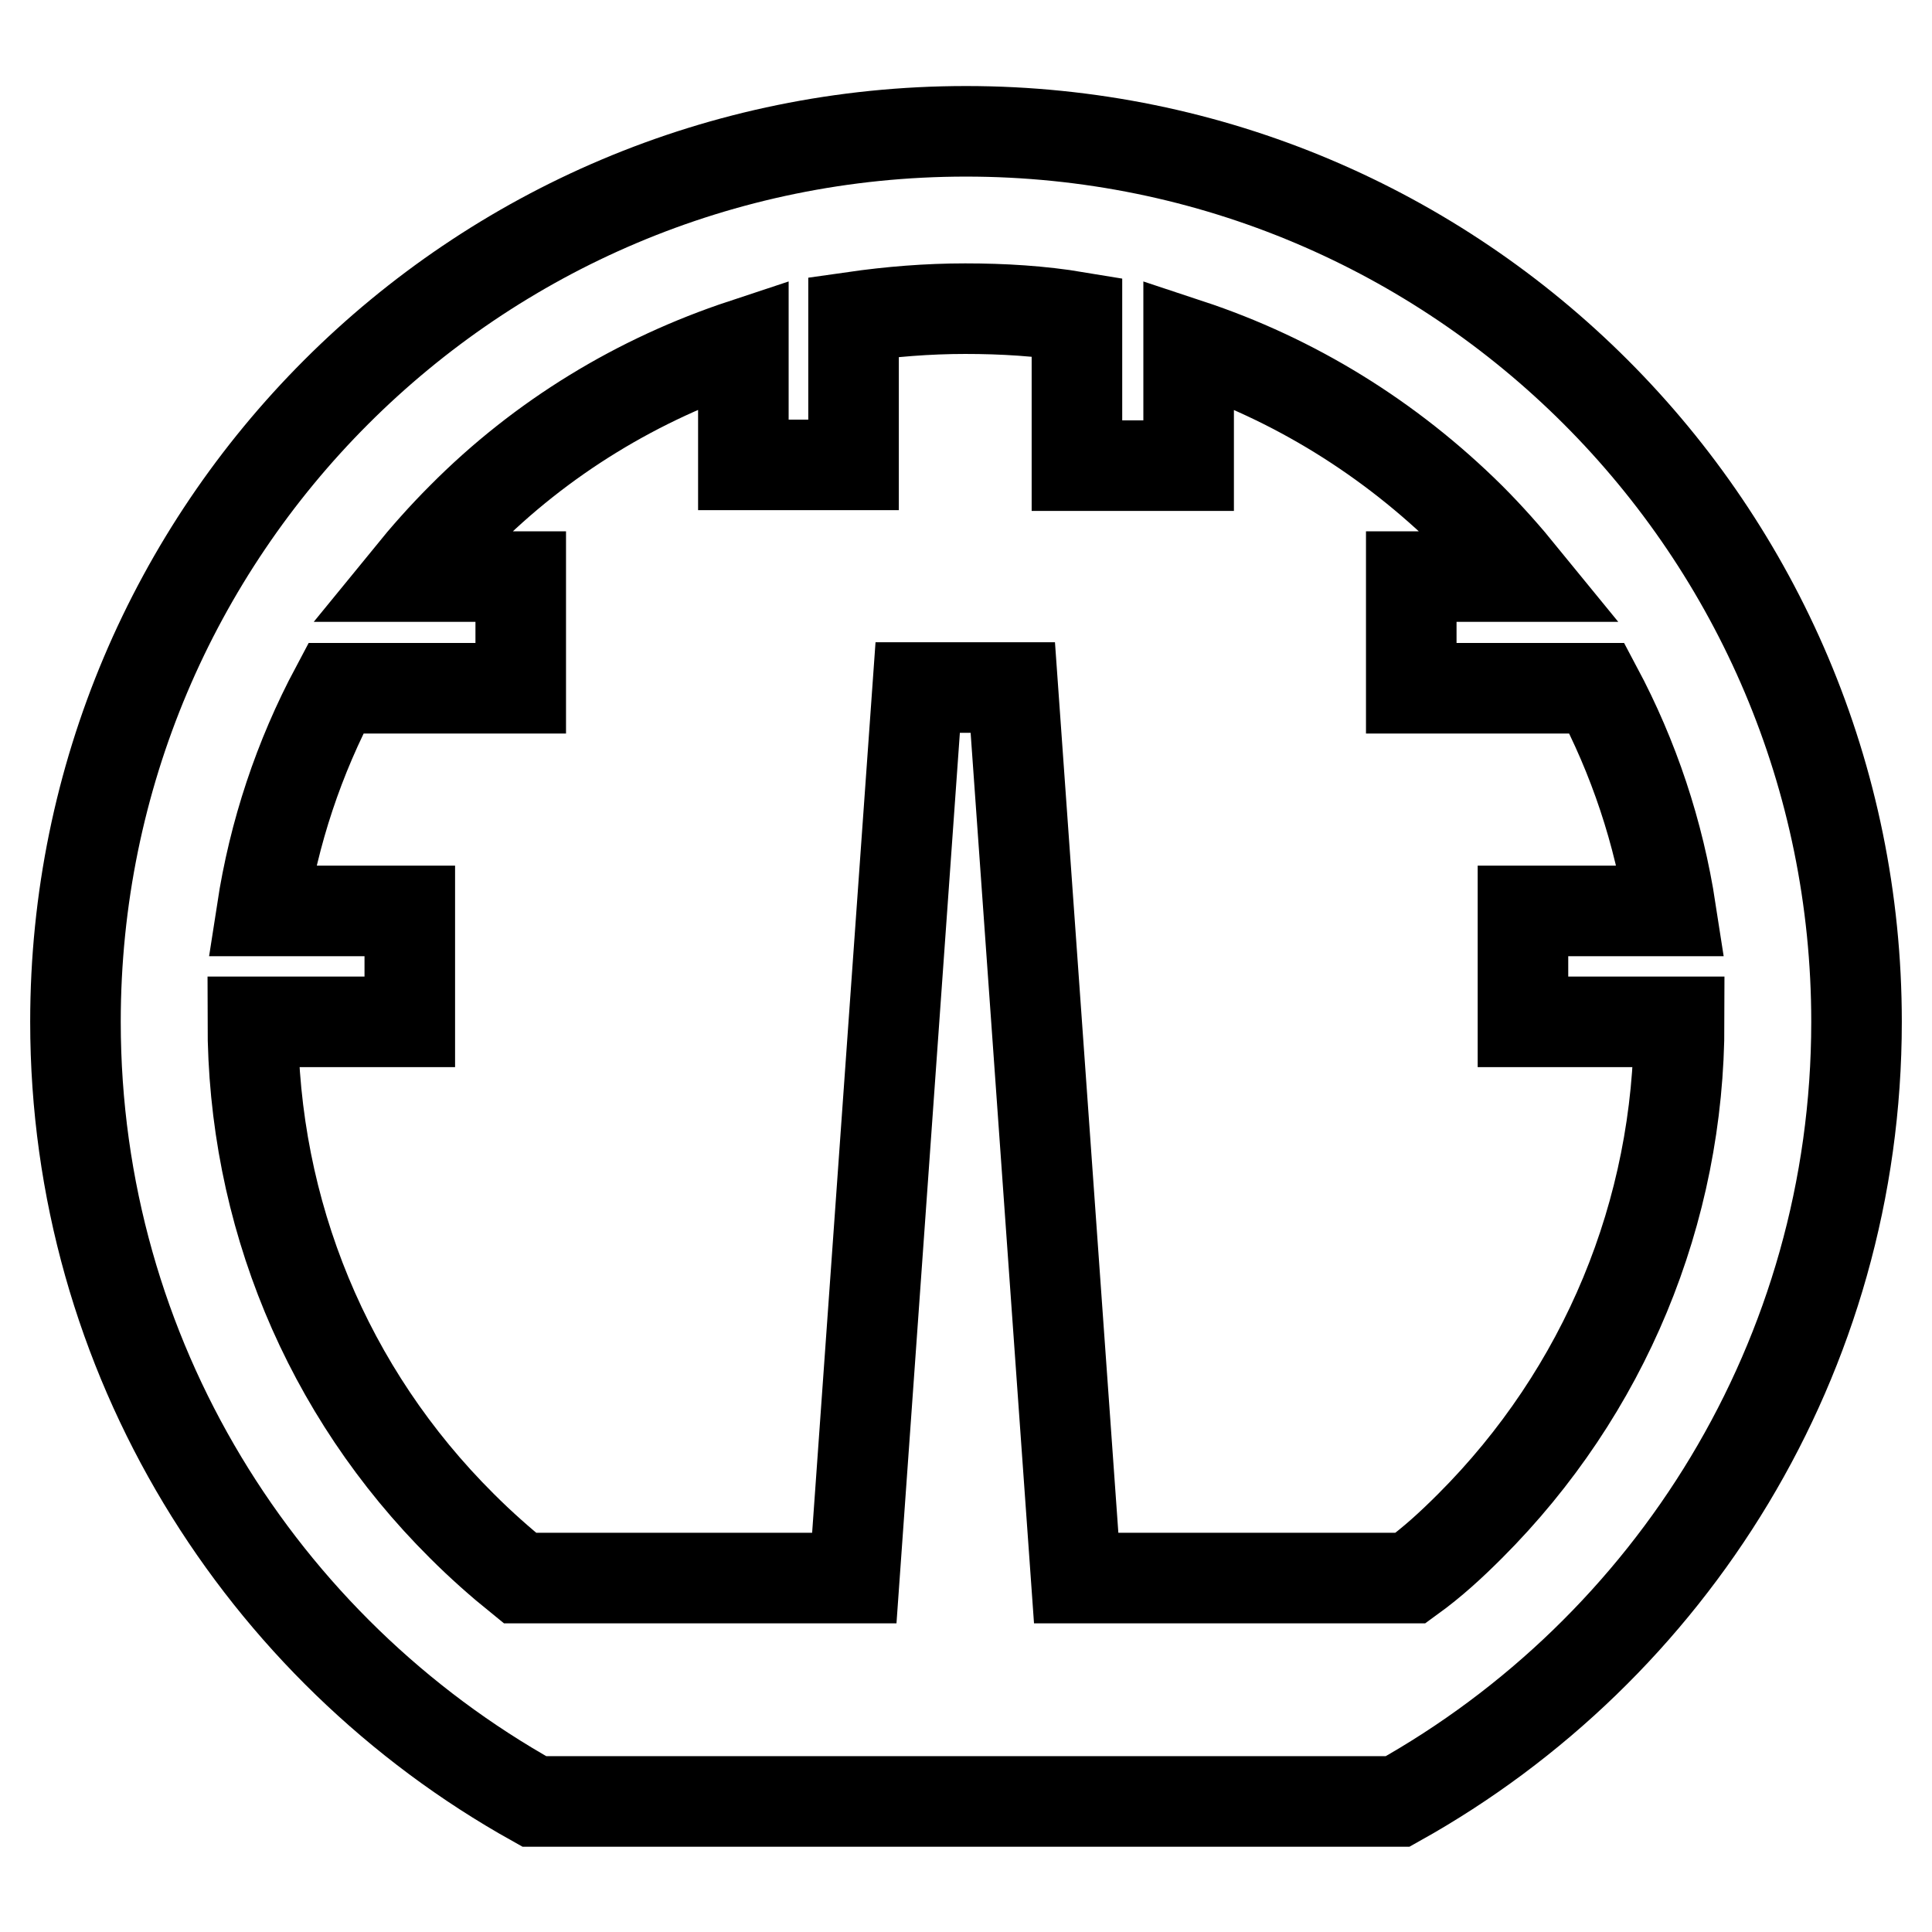
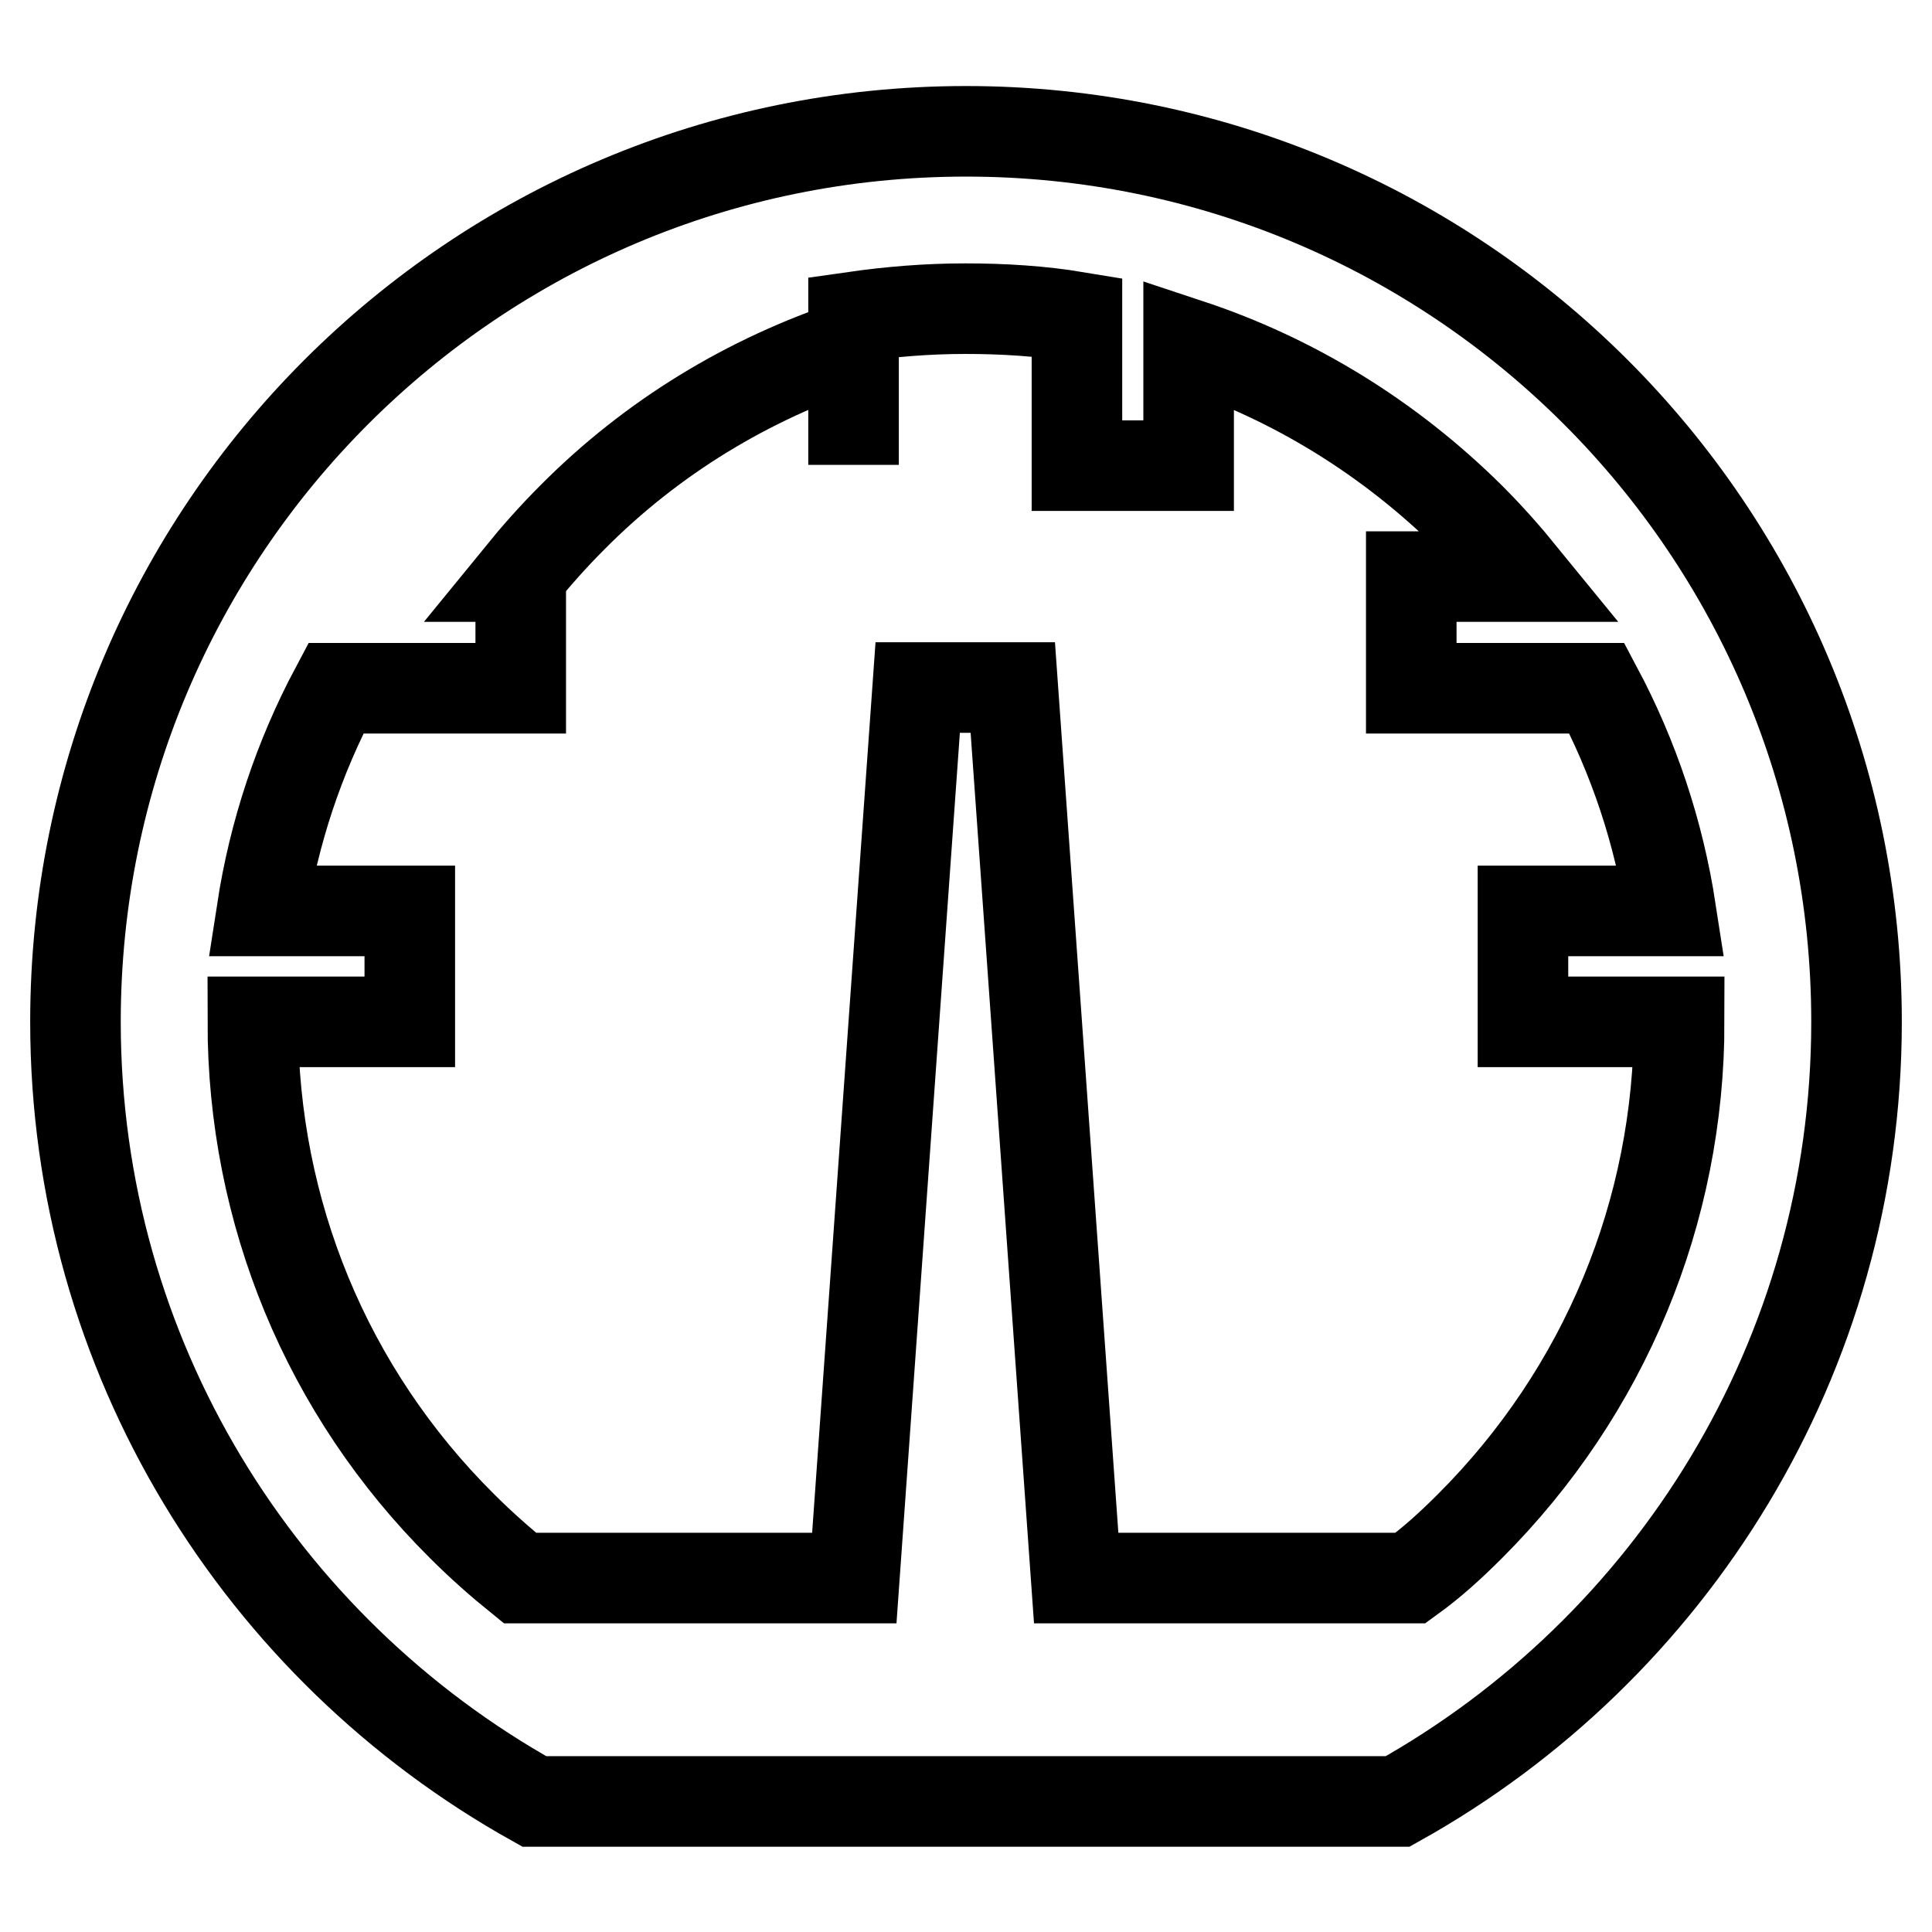
<svg xmlns="http://www.w3.org/2000/svg" version="1.1" x="0px" y="0px" viewBox="0 0 256 256" enable-background="new 0 0 256 256" xml:space="preserve">
  <g>
-     <path stroke-width="12" fill-opacity="0" stroke="#000000" d="M128,17.4c65.2,0,118,52.8,118,118c0,44.4-24.6,83.1-60.8,103.3H70.8C34.6,218.5,10,179.8,10,135.4 C10,70.2,62.8,17.4,128,17.4L128,17.4z M194.8,202.2c17.8-17.8,27.7-41.6,27.7-66.8h-20.7v-14.7h19.6c-1.6-10.4-4.9-20.3-9.8-29.5 H187V76.4h14.8c-2.2-2.7-4.5-5.3-7-7.8c-10.7-10.6-23.4-18.4-37.3-23v16.1h-14.8V42c-4.8-0.8-9.8-1.1-14.8-1.1s-9.9,0.4-14.8,1.1 v19.6H98.5V45.6c-13.9,4.6-26.7,12.3-37.3,23c-2.5,2.5-4.8,5.1-7,7.8H69v14.8H44.5c-4.9,9.2-8.2,19.1-9.8,29.5h19.6v14.7H33.5 c0,25.2,9.8,49,27.7,66.8c2.5,2.5,5.1,4.8,7.7,6.9h44.3l8.4-118h12.6l8.4,118h44.3C189.8,207,192.3,204.7,194.8,202.2L194.8,202.2z " />
+     <path stroke-width="12" fill-opacity="0" stroke="#000000" d="M128,17.4c65.2,0,118,52.8,118,118c0,44.4-24.6,83.1-60.8,103.3H70.8C34.6,218.5,10,179.8,10,135.4 C10,70.2,62.8,17.4,128,17.4L128,17.4z M194.8,202.2c17.8-17.8,27.7-41.6,27.7-66.8h-20.7v-14.7h19.6c-1.6-10.4-4.9-20.3-9.8-29.5 H187V76.4h14.8c-2.2-2.7-4.5-5.3-7-7.8c-10.7-10.6-23.4-18.4-37.3-23v16.1h-14.8V42c-4.8-0.8-9.8-1.1-14.8-1.1s-9.9,0.4-14.8,1.1 v19.6V45.6c-13.9,4.6-26.7,12.3-37.3,23c-2.5,2.5-4.8,5.1-7,7.8H69v14.8H44.5c-4.9,9.2-8.2,19.1-9.8,29.5h19.6v14.7H33.5 c0,25.2,9.8,49,27.7,66.8c2.5,2.5,5.1,4.8,7.7,6.9h44.3l8.4-118h12.6l8.4,118h44.3C189.8,207,192.3,204.7,194.8,202.2L194.8,202.2z " />
  </g>
</svg>